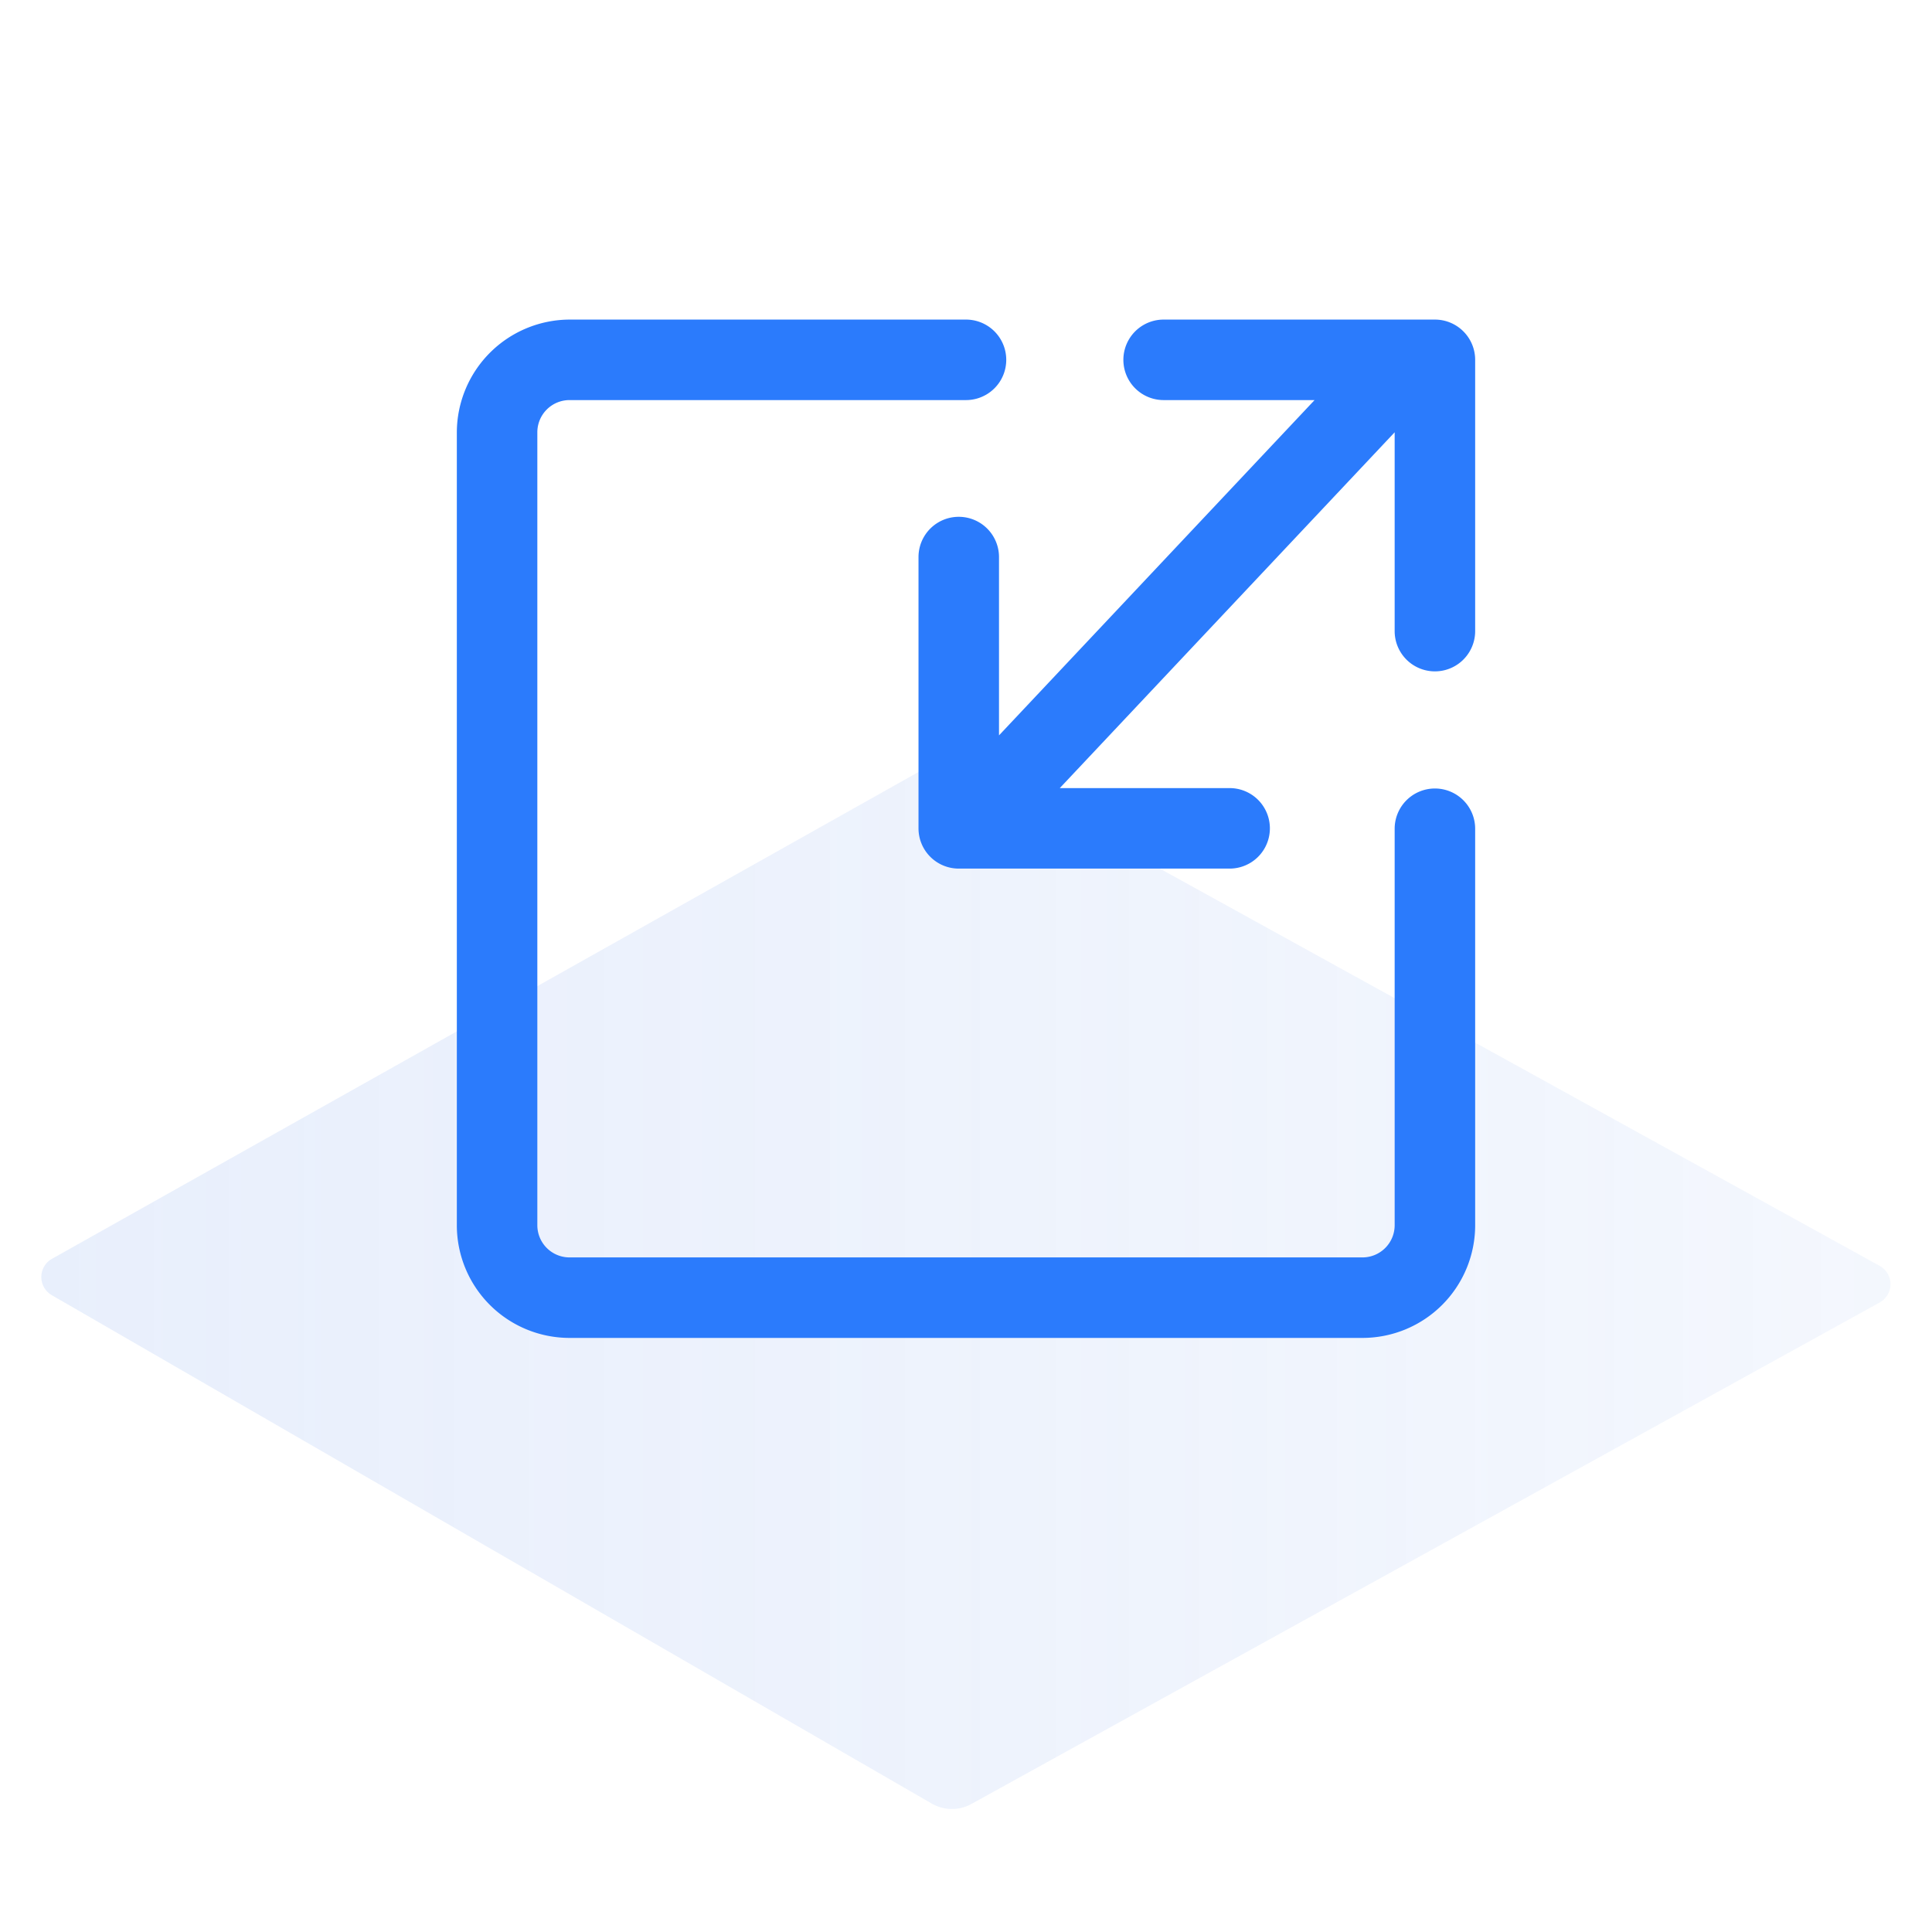
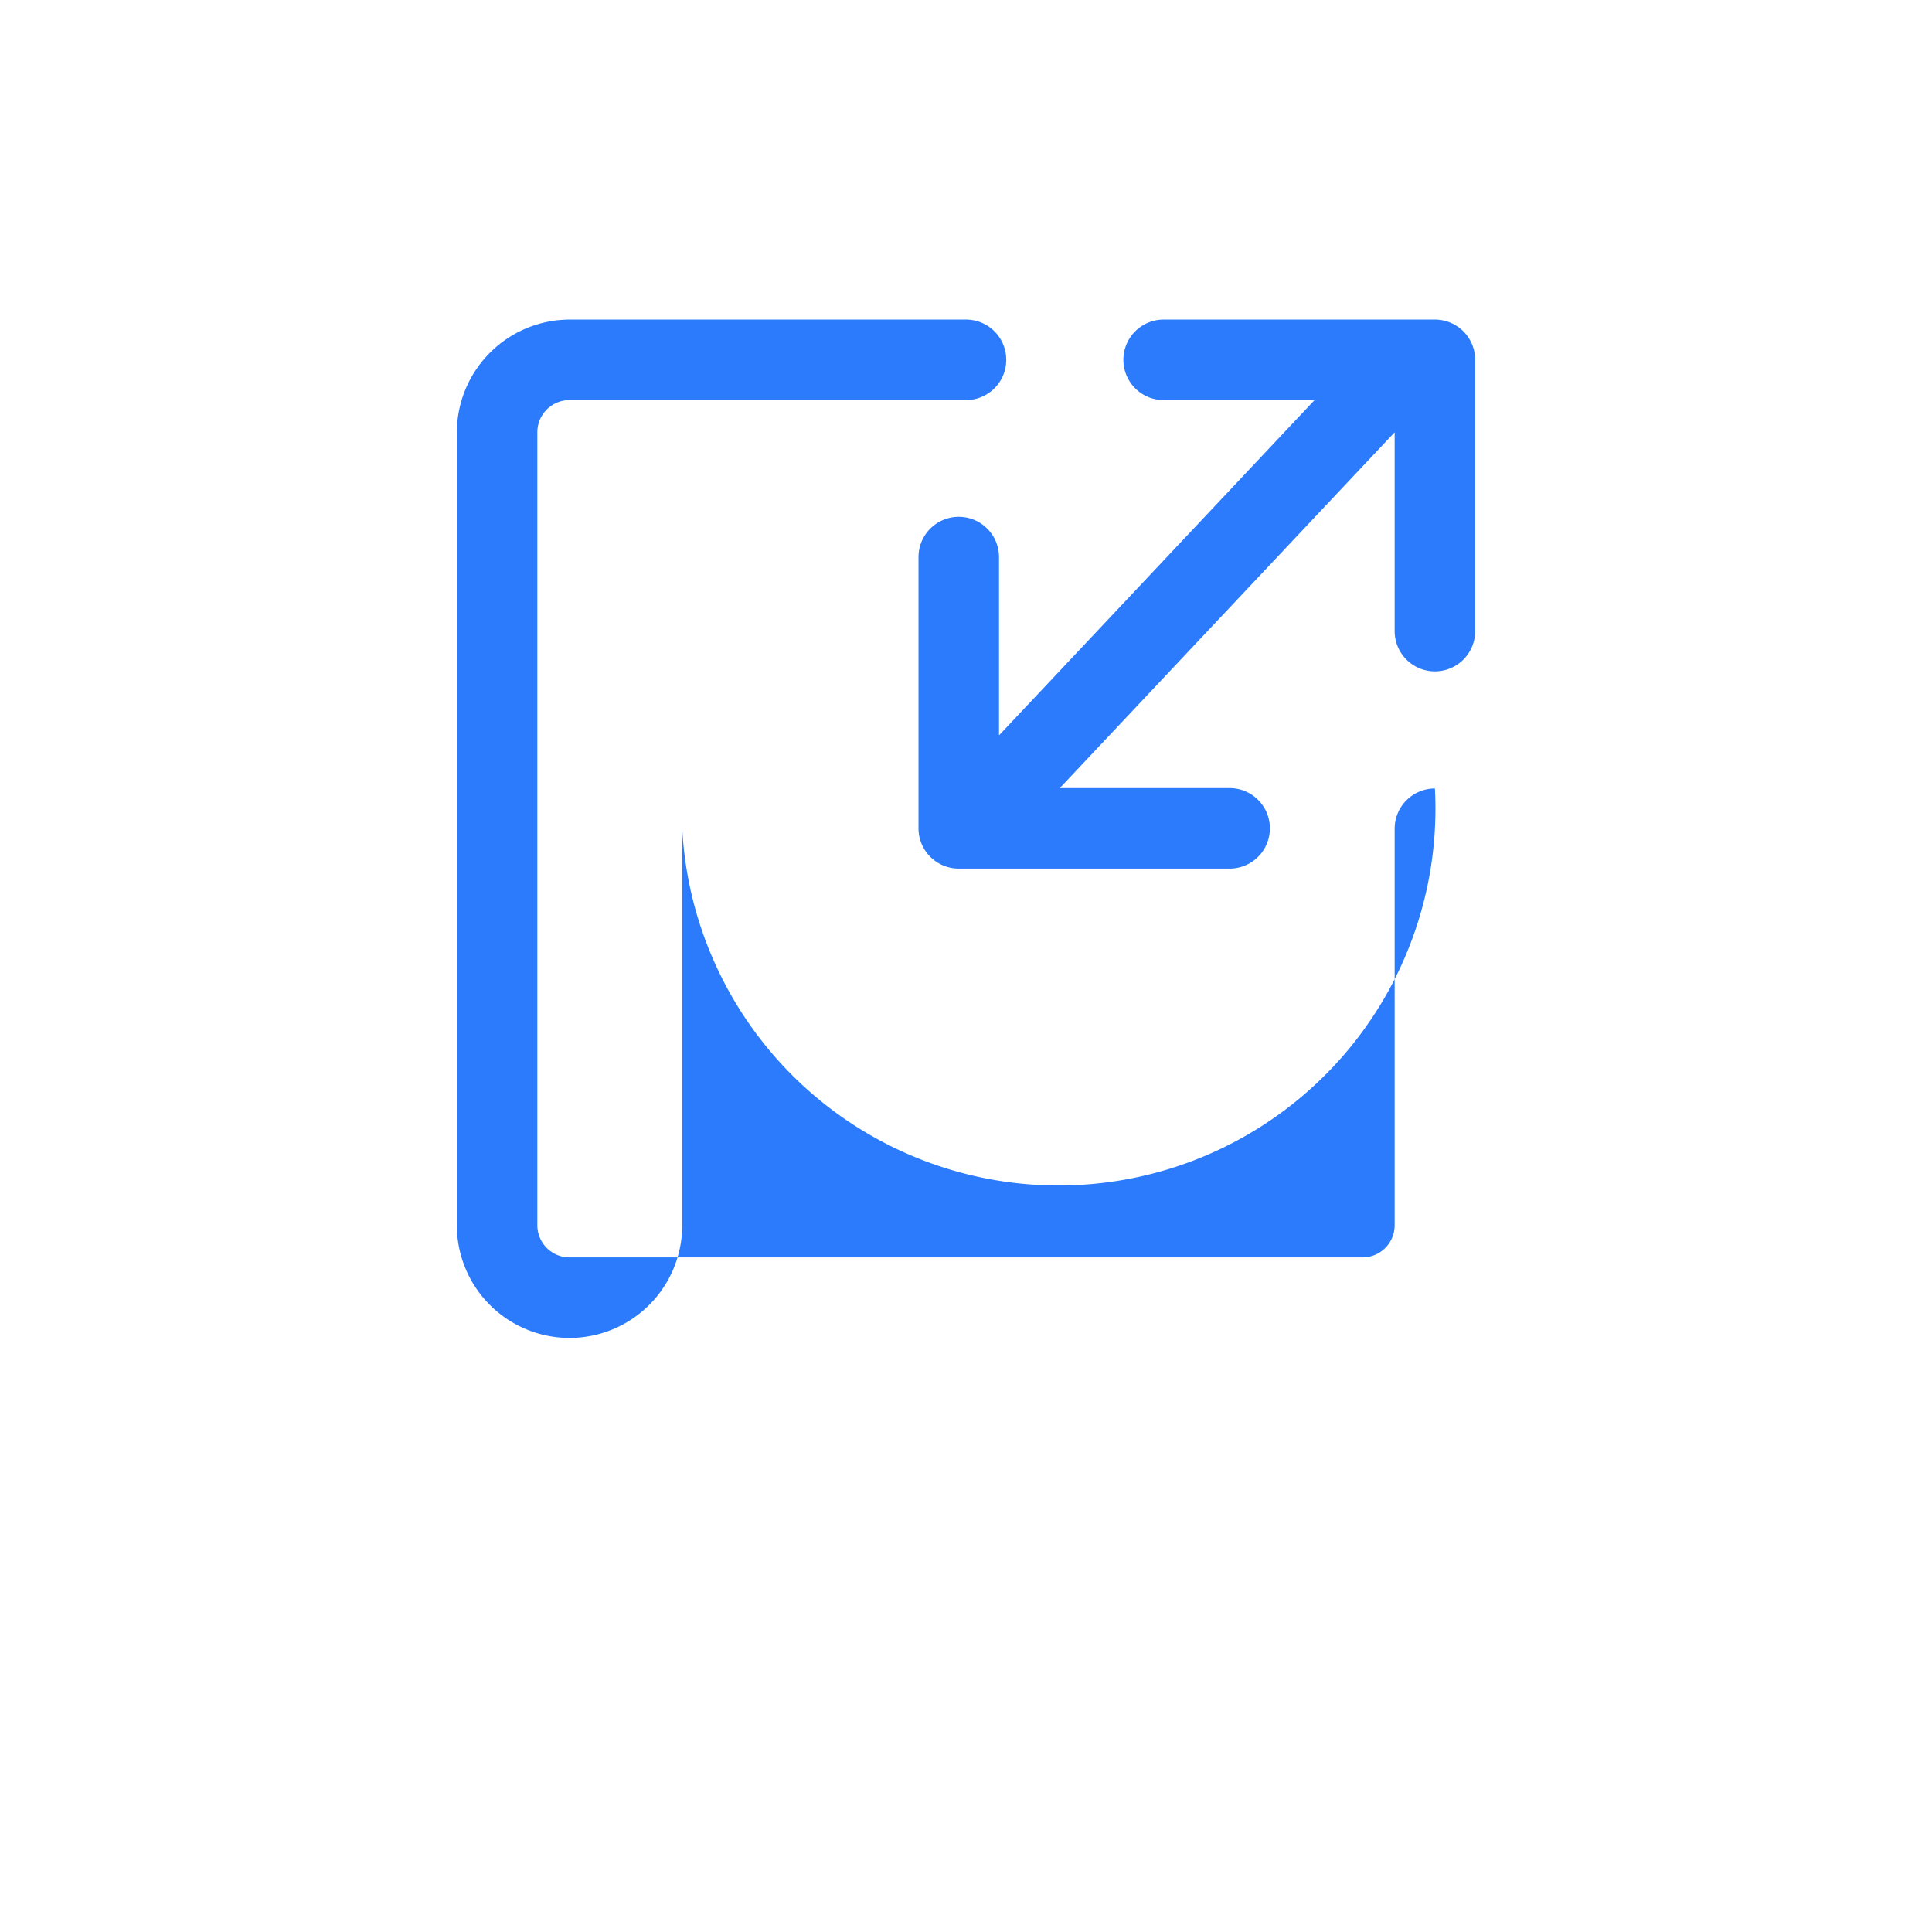
<svg xmlns="http://www.w3.org/2000/svg" id="Layer_1" data-name="Layer 1" viewBox="0 0 48 48">
  <defs>
    <style>.cls-1{opacity:0.2;fill:url(#linear-gradient);}.cls-2{fill:#2b7bfc;}</style>
    <linearGradient id="linear-gradient" x1="1.03" y1="31.89" x2="46.97" y2="31.89" gradientUnits="userSpaceOnUse">
      <stop offset="0" stop-color="#8eaff0" />
      <stop offset="0.58" stop-color="#8eaff0" stop-opacity="0.72" />
      <stop offset="1" stop-color="#8eaff0" stop-opacity="0.5" />
    </linearGradient>
  </defs>
-   <path class="cls-1" d="M1.3,31.27,23.14,19a1.06,1.06,0,0,1,1,0L46.7,31.45a.52.52,0,0,1,0,.91L24.15,44.81a1,1,0,0,1-1,0L1.29,32.18A.52.52,0,0,1,1.3,31.27Z" />
-   <path class="cls-2" d="M35.65,19.59a1,1,0,0,0-1,1v9.85a.8.8,0,0,1-.8.8H14.15a.8.8,0,0,1-.8-.8V10.74a.8.8,0,0,1,.8-.8H24a1,1,0,1,0,0-2H14.15a2.81,2.81,0,0,0-2.8,2.8v19.7a2.8,2.8,0,0,0,2.8,2.8h19.7a2.8,2.8,0,0,0,2.8-2.8V20.59A1,1,0,0,0,35.65,19.59Z" />
+   <path class="cls-2" d="M35.65,19.59a1,1,0,0,0-1,1v9.85a.8.8,0,0,1-.8.8H14.15a.8.8,0,0,1-.8-.8V10.74a.8.8,0,0,1,.8-.8H24a1,1,0,1,0,0-2H14.15a2.81,2.81,0,0,0-2.8,2.8v19.7a2.8,2.8,0,0,0,2.8,2.8a2.8,2.8,0,0,0,2.8-2.8V20.59A1,1,0,0,0,35.65,19.59Z" />
  <path class="cls-2" d="M35.65,7.94H28.91a1,1,0,0,0,0,2h3.75l-7.84,8.33V13.84a1,1,0,1,0-2,0v6.74a1,1,0,0,0,1,1h6.73a1,1,0,0,0,0-2H26.33l8.32-8.84v4.94a1,1,0,0,0,2,0V8.94A1,1,0,0,0,35.65,7.94Z" />
</svg>